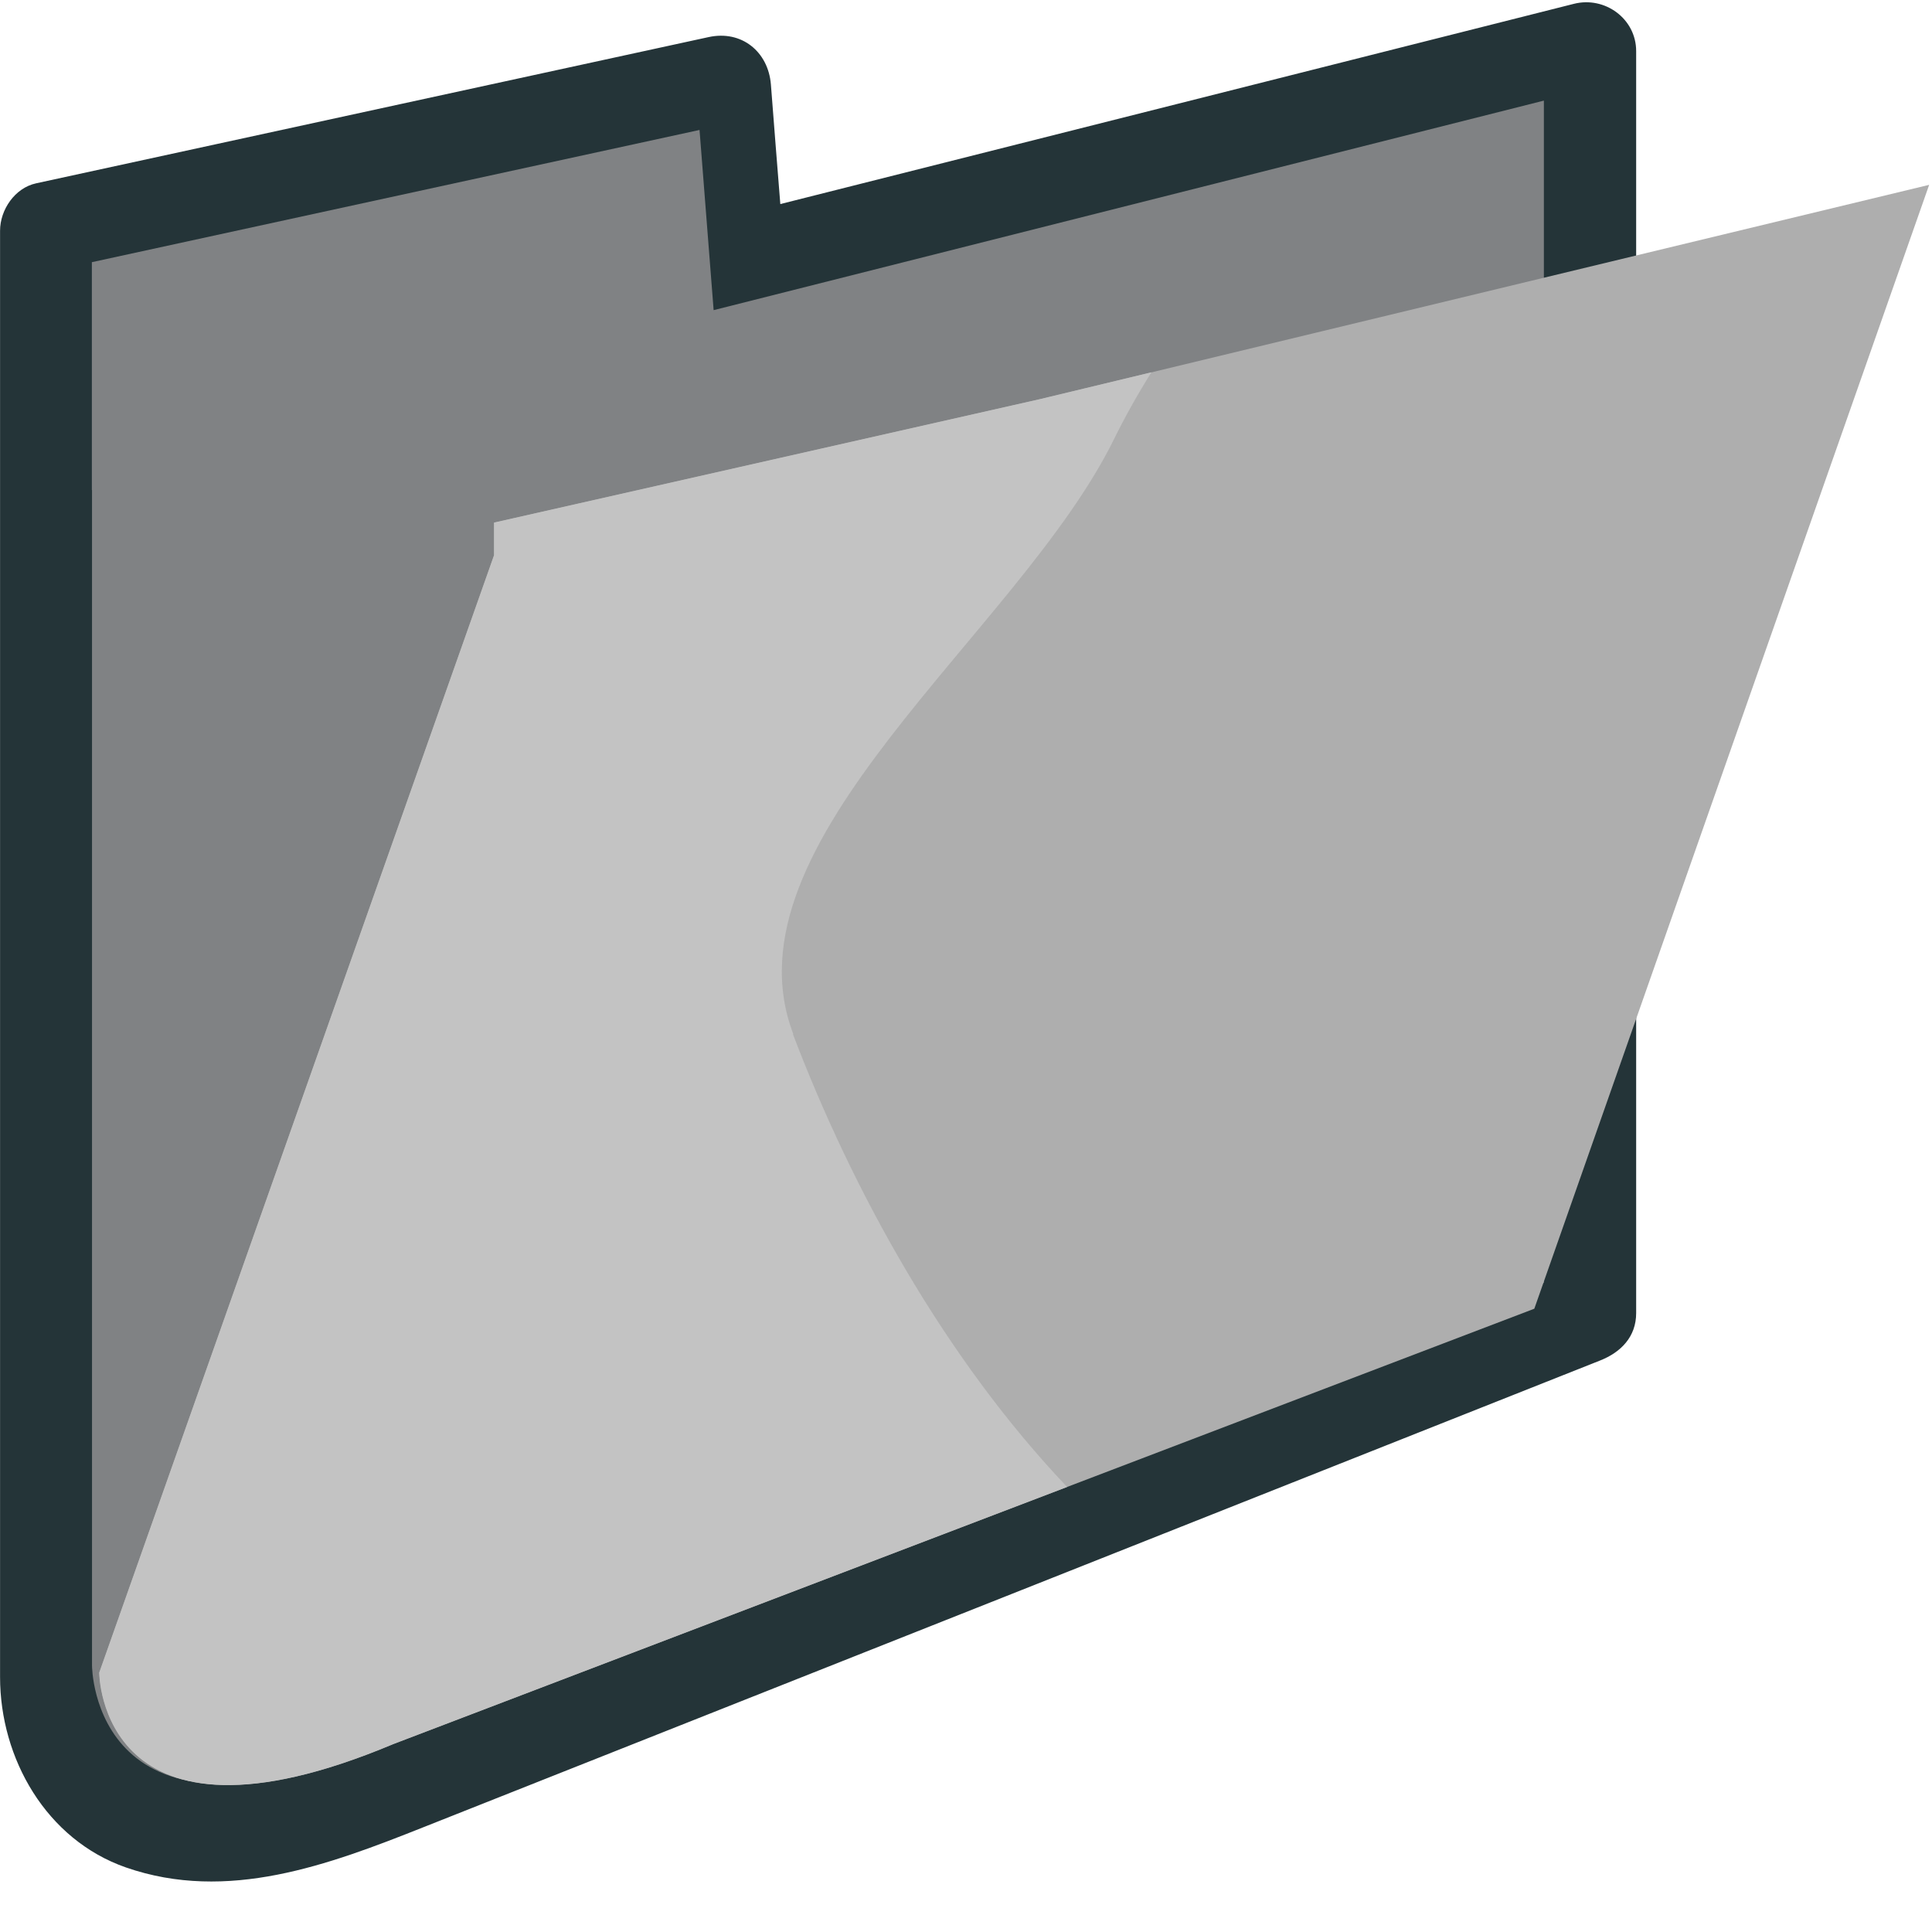
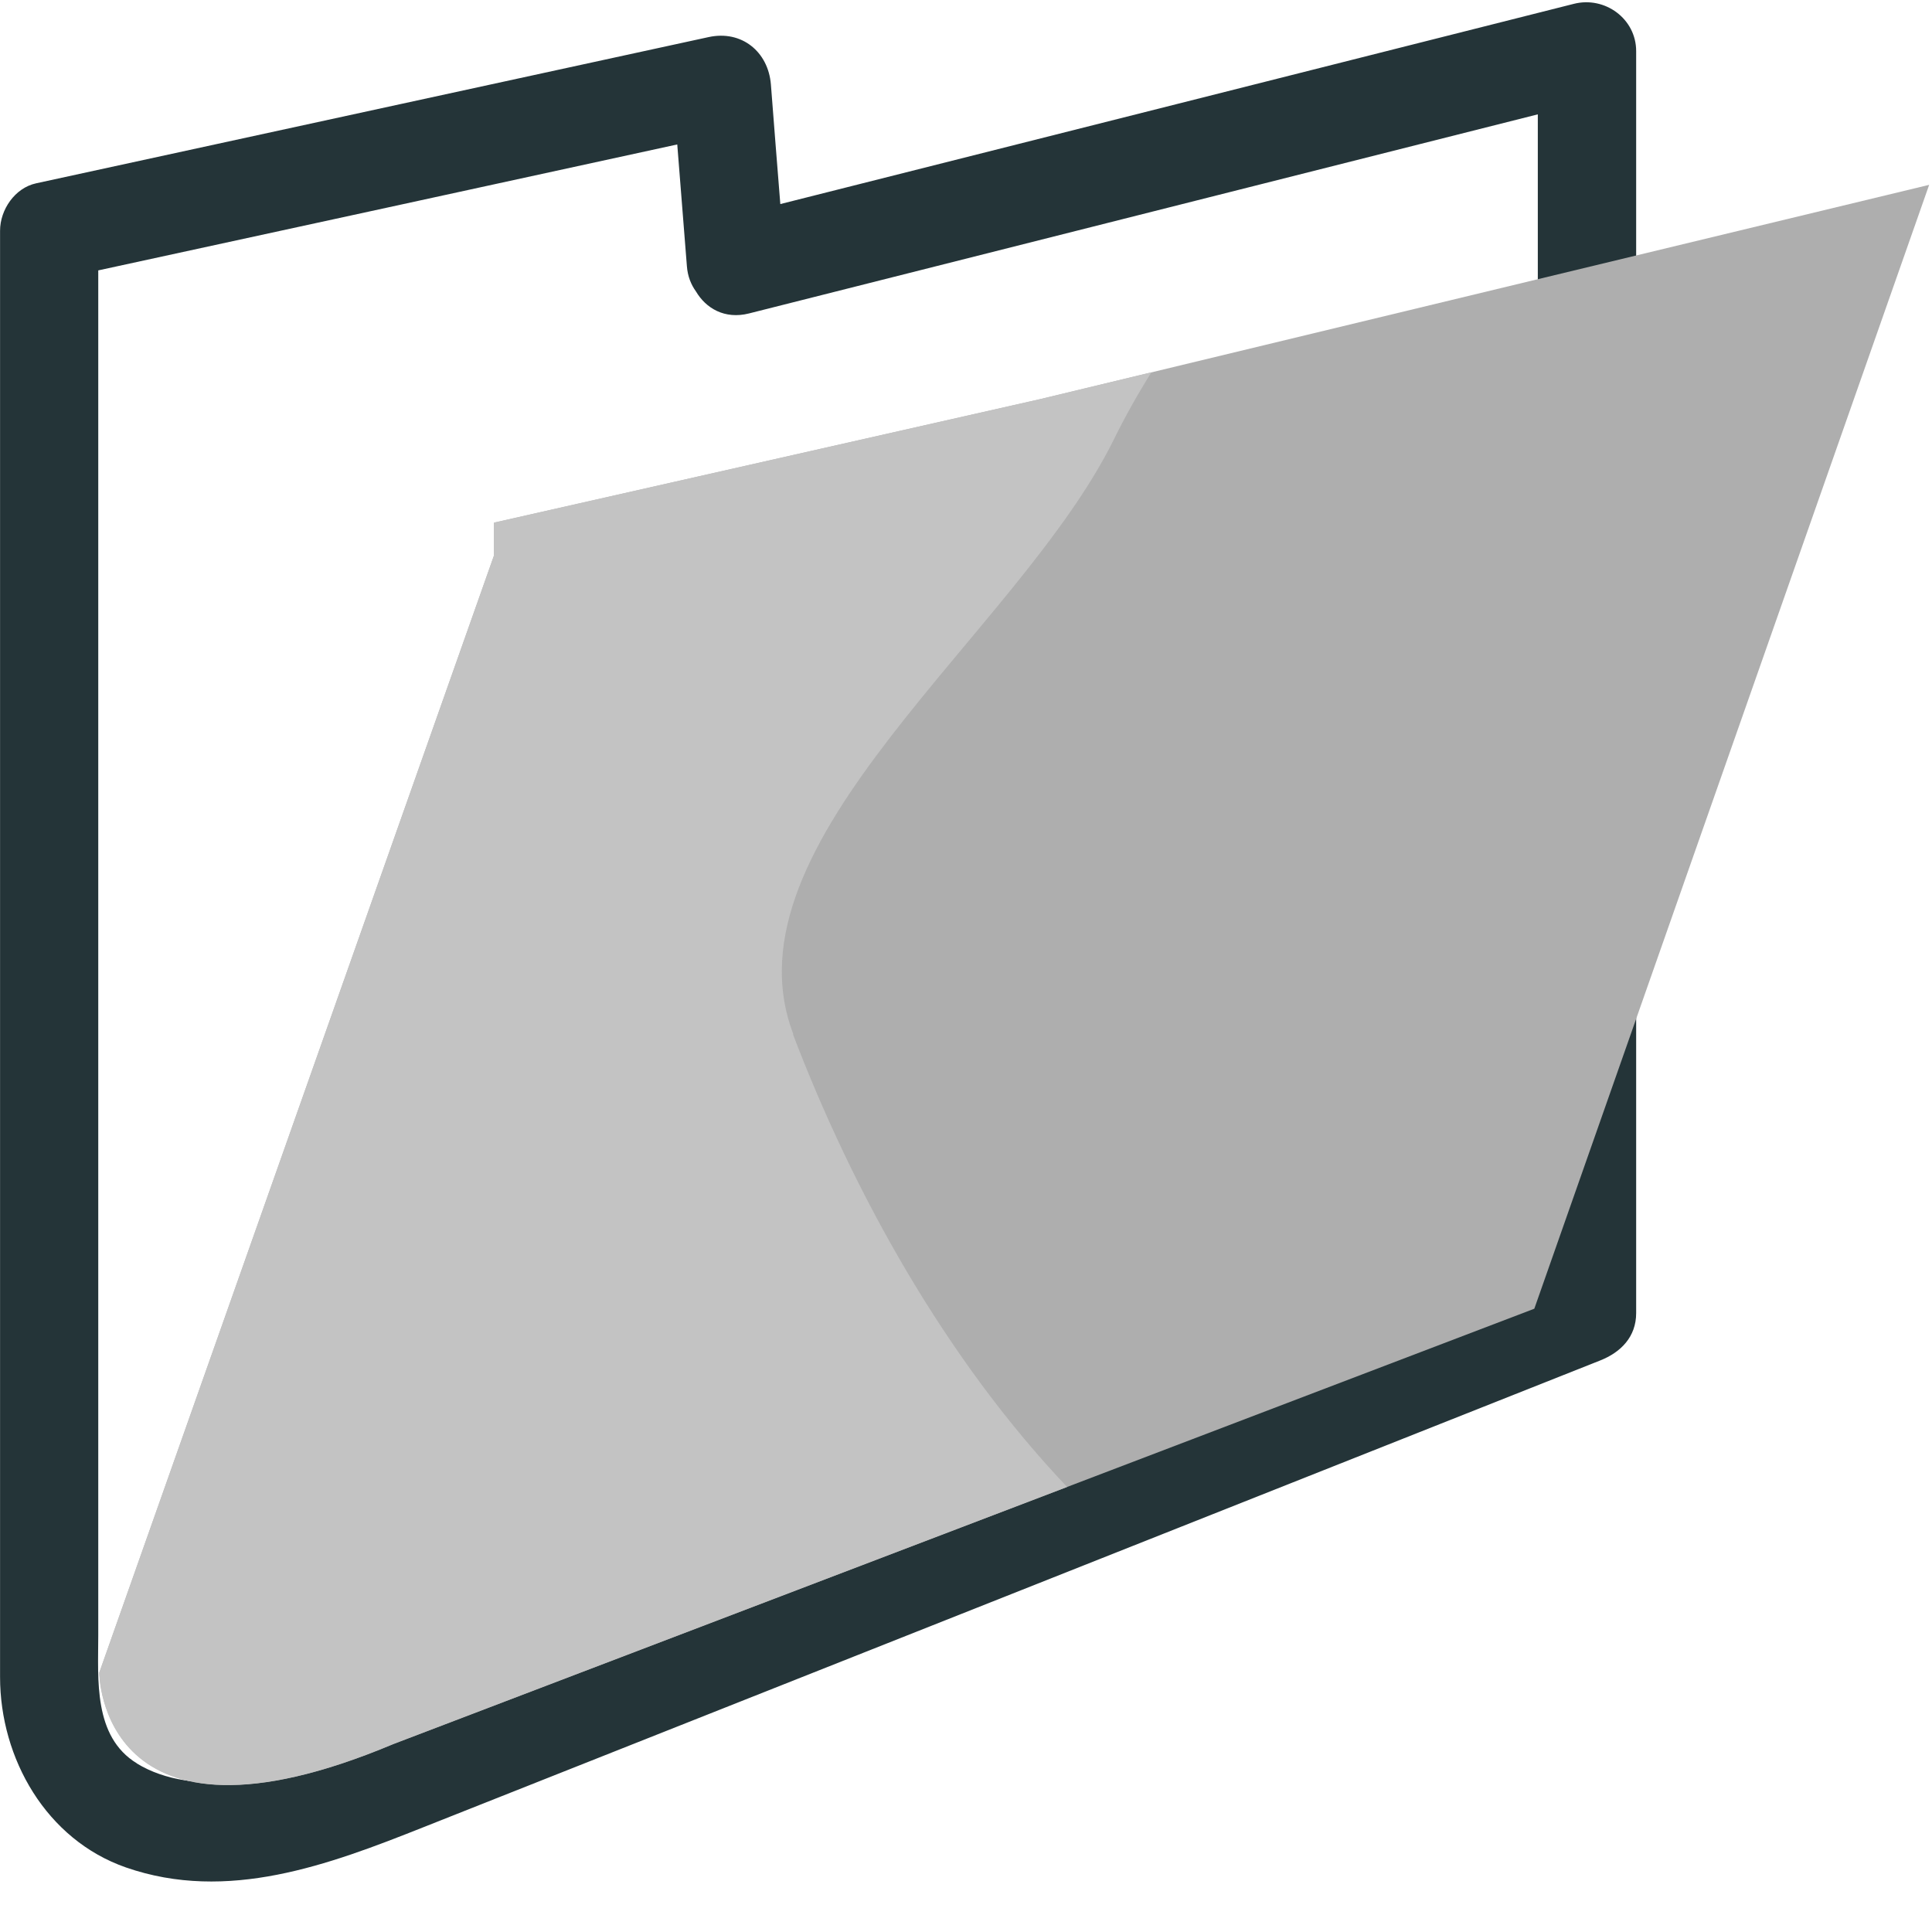
<svg xmlns="http://www.w3.org/2000/svg" viewBox="0 0 64 64" enable-background="new 0 0 64 64">
  <g fill="#243438">
-     <path d="m24.382 8.809l-.474-6.01-22.282 4.845v48.12c0 1.721 1.123 4.965 5.364 4.965 1.669 0 3.7-.515 6-1.523l39.575-15.702v-41.806l-28.19 7.117" />
    <path d="m52.14.126c-8.762 2.211-17.528 4.426-26.291 6.634-.105-1.318-.211-2.642-.312-3.962-.088-1.087-.971-1.806-2.06-1.57-7.429 1.614-14.856 3.23-22.282 4.845-.701.152-1.193.873-1.193 1.57 0 11.32 0 22.644 0 33.966 0 4.647 0 9.295 0 13.945 0 2.697 1.53 5.389 4.171 6.308 3.363 1.168 6.71-.083 9.846-1.33 12.998-5.153 25.992-10.306 38.987-15.464.687-.271 1.194-.784 1.194-1.57 0-13.932 0-27.869 0-41.805 0-1.072-1.036-1.825-2.06-1.567m-47.602 58.29c-1.456-.886-1.283-2.792-1.283-4.241 0-2.332 0-4.664 0-6.998 0-12.741 0-25.482 0-38.22 6.395-1.388 12.789-2.779 19.18-4.172.105 1.348.213 2.689.319 4.03.025.337.137.613.301.84.328.555.948.932 1.757.728 8.712-2.199 17.422-4.396 26.13-6.595 0 12.876 0 25.75 0 38.624-10.346 4.103-20.692 8.206-31.03 12.311-3.82 1.516-11.653 5.964-15.377 3.695" />
  </g>
-   <path fill="#808284" d="m3.048 16.229v38.945c0 0 0 6.793 9.855 2.489l38.24-15.17v-39.16l-27.503 6.941-.467-5.969-20.13 4.38v7.549" />
  <path fill="#aeaeae" d="m16.372 18.385l-13.08 37.02c0 0 0 6.459 9.738 2.368l37.796-14.42 13.08-37.23-29.451 7.101 0 0-18.09 4.091v1.078" />
  <path fill="#c3c3c3" d="m26.28 34.26c-2.431-6.38 7.44-13.27 10.614-19.694.382-.777.8-1.521 1.249-2.233l-3.687.887-18.09 4.091v1.078l-13.08 37.02c0 0 0 6.459 9.738 2.368l22.325-8.519c-4.04-4.258-7.089-9.77-9.08-14.993" />
</svg>